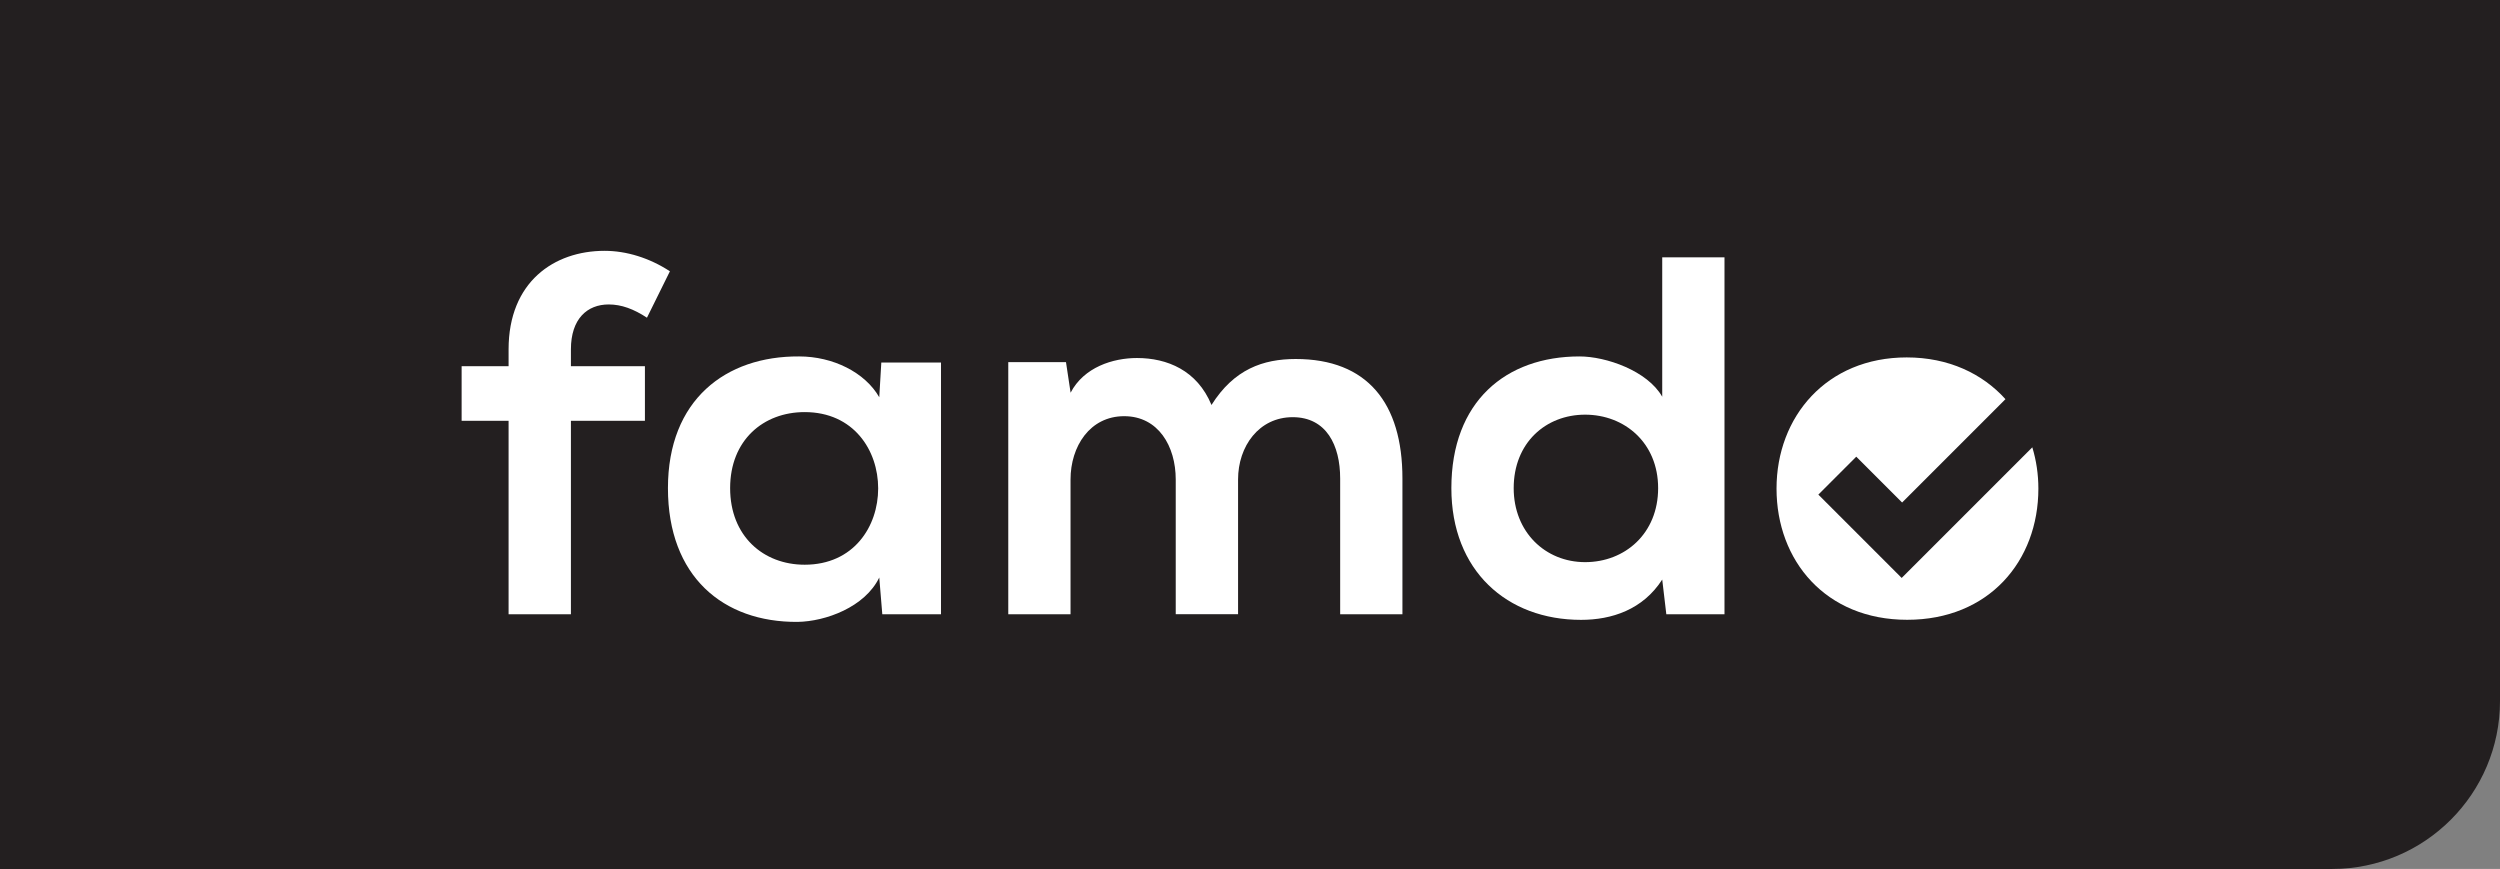
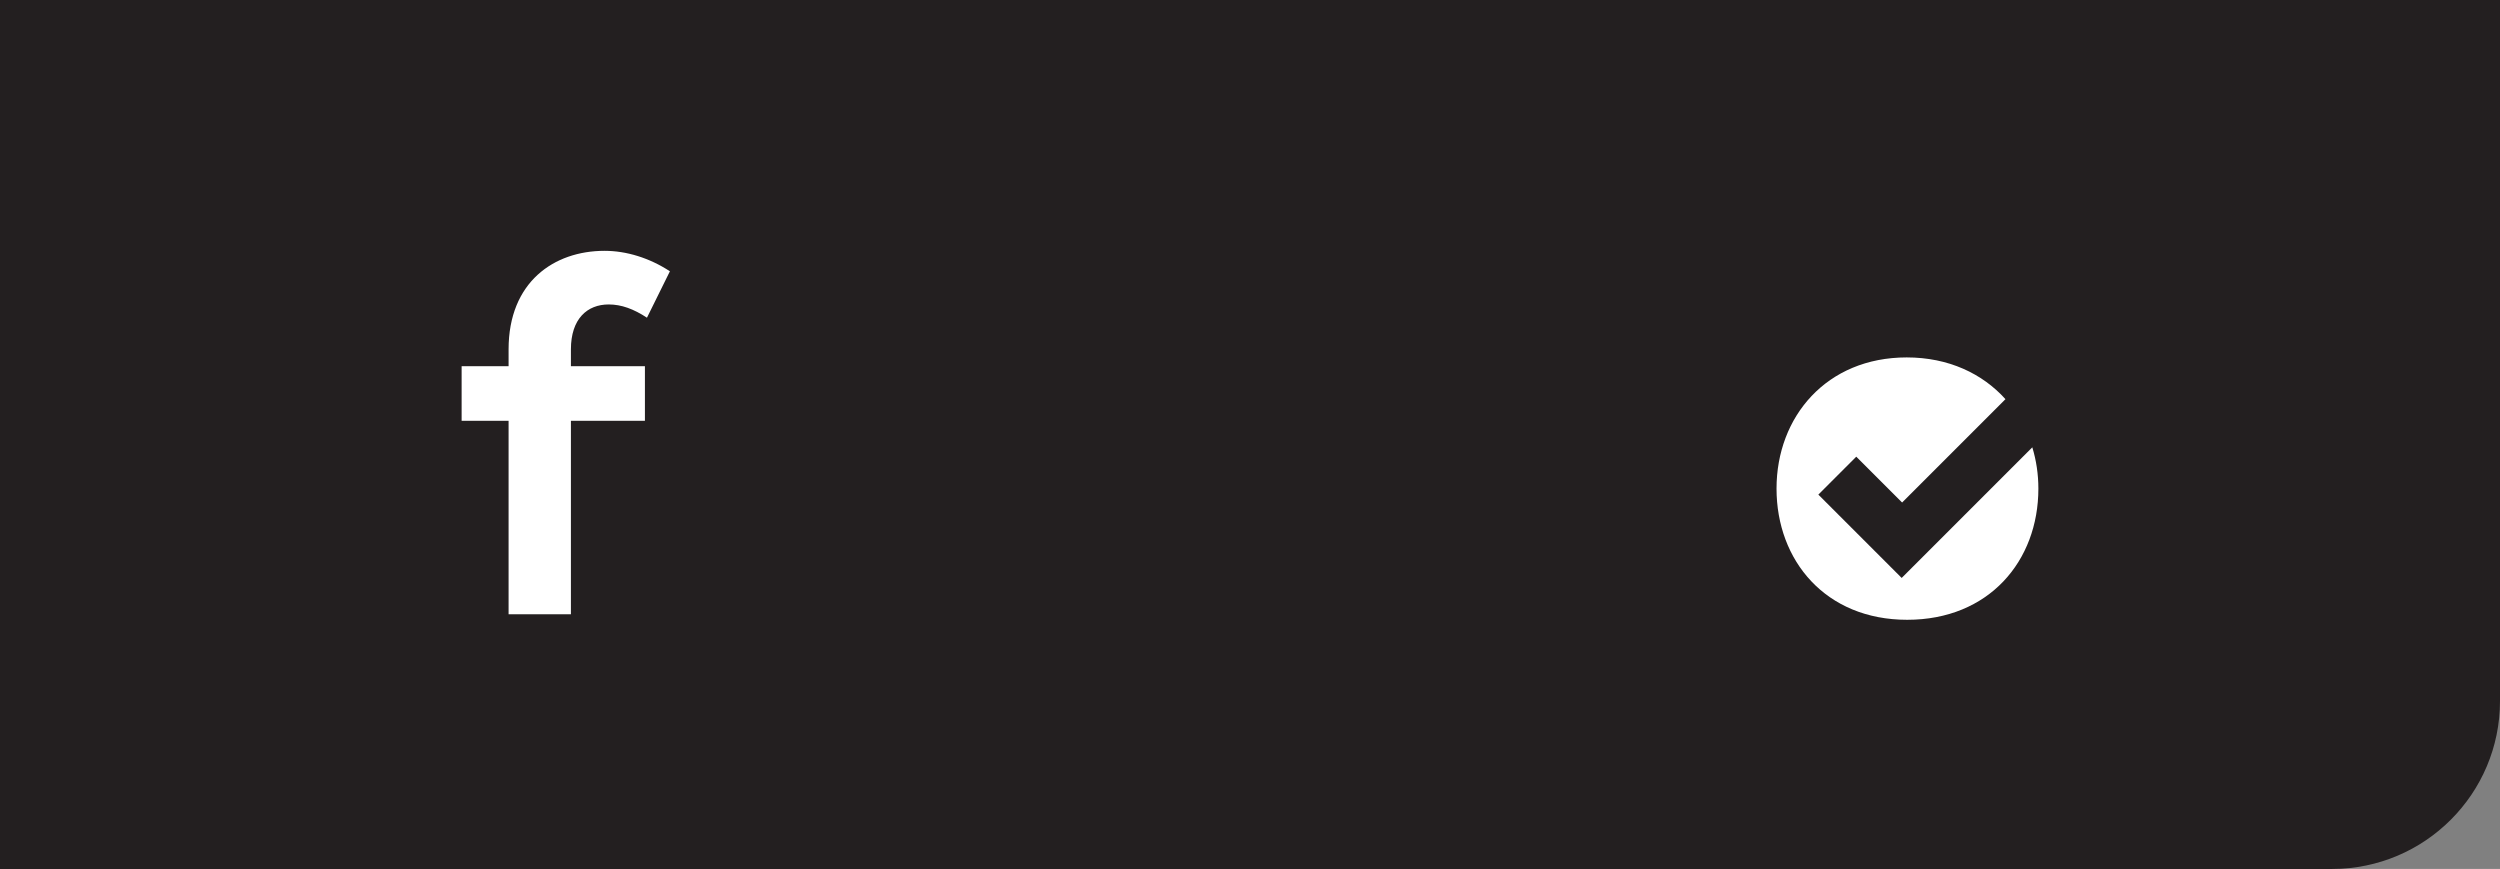
<svg xmlns="http://www.w3.org/2000/svg" id="Layer_2" viewBox="0 0 379.04 131.74">
  <rect x="0" y="0" width="379.04" height="131.74" fill="#808080" stroke="none" />
  <defs>
    <style>.cls-1{fill:#fff;}.cls-2{fill:#231f20;}</style>
  </defs>
  <g id="Layer_1-2">
    <path class="cls-2" d="m0,0h379.04v106.29c0,14.05-11.41,25.46-25.46,25.46H0V0h0Z" />
    <path class="cls-1" d="m77.11,93.13v-29.33h-7.12v-8.28h7.12v-2.55c0-10.22,6.89-14.94,14.55-14.94,3.33,0,6.81,1.08,9.91,3.1l-3.48,7.04c-2.01-1.32-3.87-2.01-5.8-2.01-3.25,0-5.73,2.17-5.73,6.81v2.55h11.22v8.28h-11.22v29.33h-9.44Z" />
-     <path class="cls-1" d="m133.61,54.97h9.06v38.16h-8.9l-.46-5.57c-2.17,4.49-8.13,6.66-12.38,6.73-11.3.08-19.66-6.89-19.66-20.28s8.75-20.04,19.89-19.97c5.11,0,9.98,2.4,12.15,6.19l.31-5.26Zm-22.91,19.04c0,7.27,5.03,11.61,11.3,11.61,14.86,0,14.86-23.14,0-23.14-6.27,0-11.3,4.26-11.3,11.53" />
-     <path class="cls-1" d="m178.26,93.13v-20.43c0-5.03-2.63-9.6-7.82-9.6s-8.13,4.57-8.13,9.6v20.43h-9.44v-38.23h8.75l.7,4.64c2.01-3.87,6.42-5.26,10.06-5.26,4.57,0,9.13,1.86,11.3,7.12,3.41-5.42,7.82-6.97,12.77-6.97,10.84,0,16.18,6.66,16.18,18.11v20.59h-9.44v-20.59c0-5.03-2.09-9.29-7.2-9.29s-8.28,4.41-8.28,9.44v20.43h-9.44Z" />
-     <path class="cls-1" d="m261.46,39.03v54.1h-8.82l-.62-5.26c-2.94,4.57-7.66,6.11-12.31,6.11-11.22,0-19.66-7.43-19.66-19.97,0-13.16,8.28-19.97,19.43-19.97,4.02,0,10.29,2.17,12.54,6.11v-21.13h9.44Zm-31.96,34.98c0,6.66,4.8,11.22,10.83,11.22s11.07-4.33,11.07-11.22-5.11-11.14-11.07-11.14-10.83,4.26-10.83,11.14" />
    <path class="cls-1" d="m288.33,87.63l-12.64-12.64,5.75-5.75,6.95,6.95,15.67-15.67c-3.49-3.88-8.64-6.33-14.97-6.33-12.15,0-19.74,8.98-19.74,19.89s7.43,19.89,19.81,19.89,19.89-8.9,19.89-19.89c0-2.18-.32-4.29-.92-6.26l-19.8,19.8Z" />
  </g>
</svg>